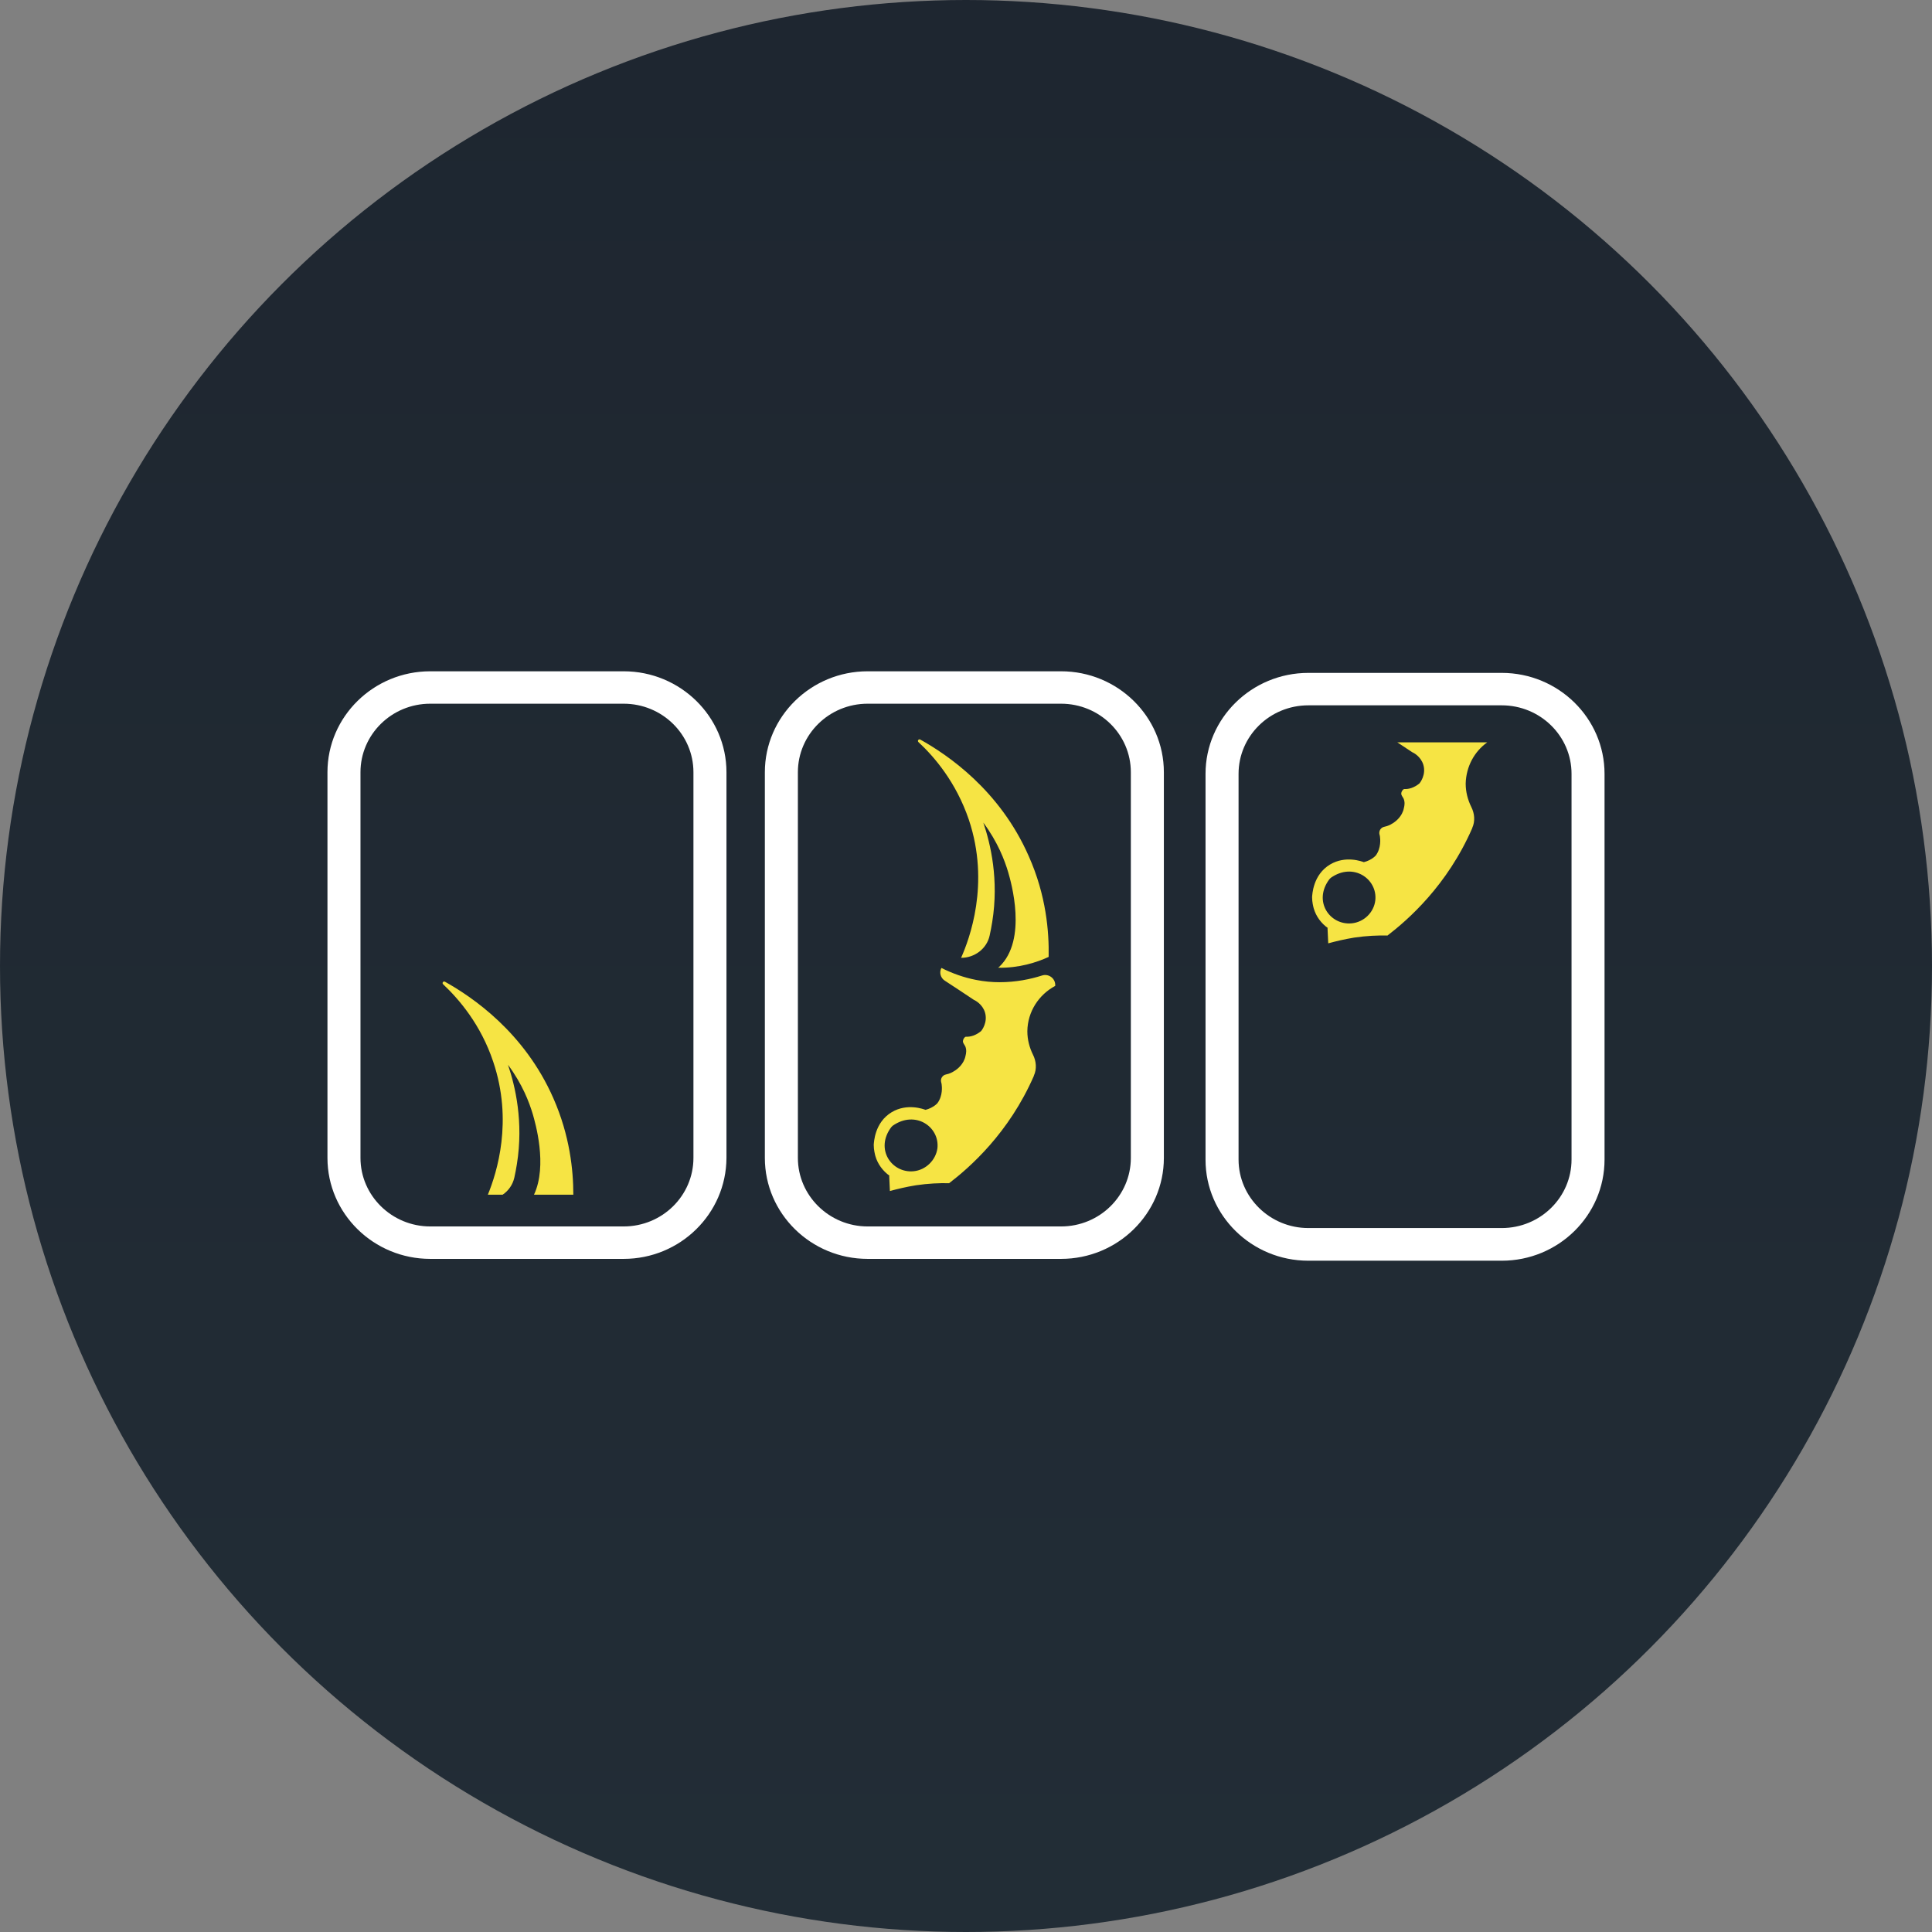
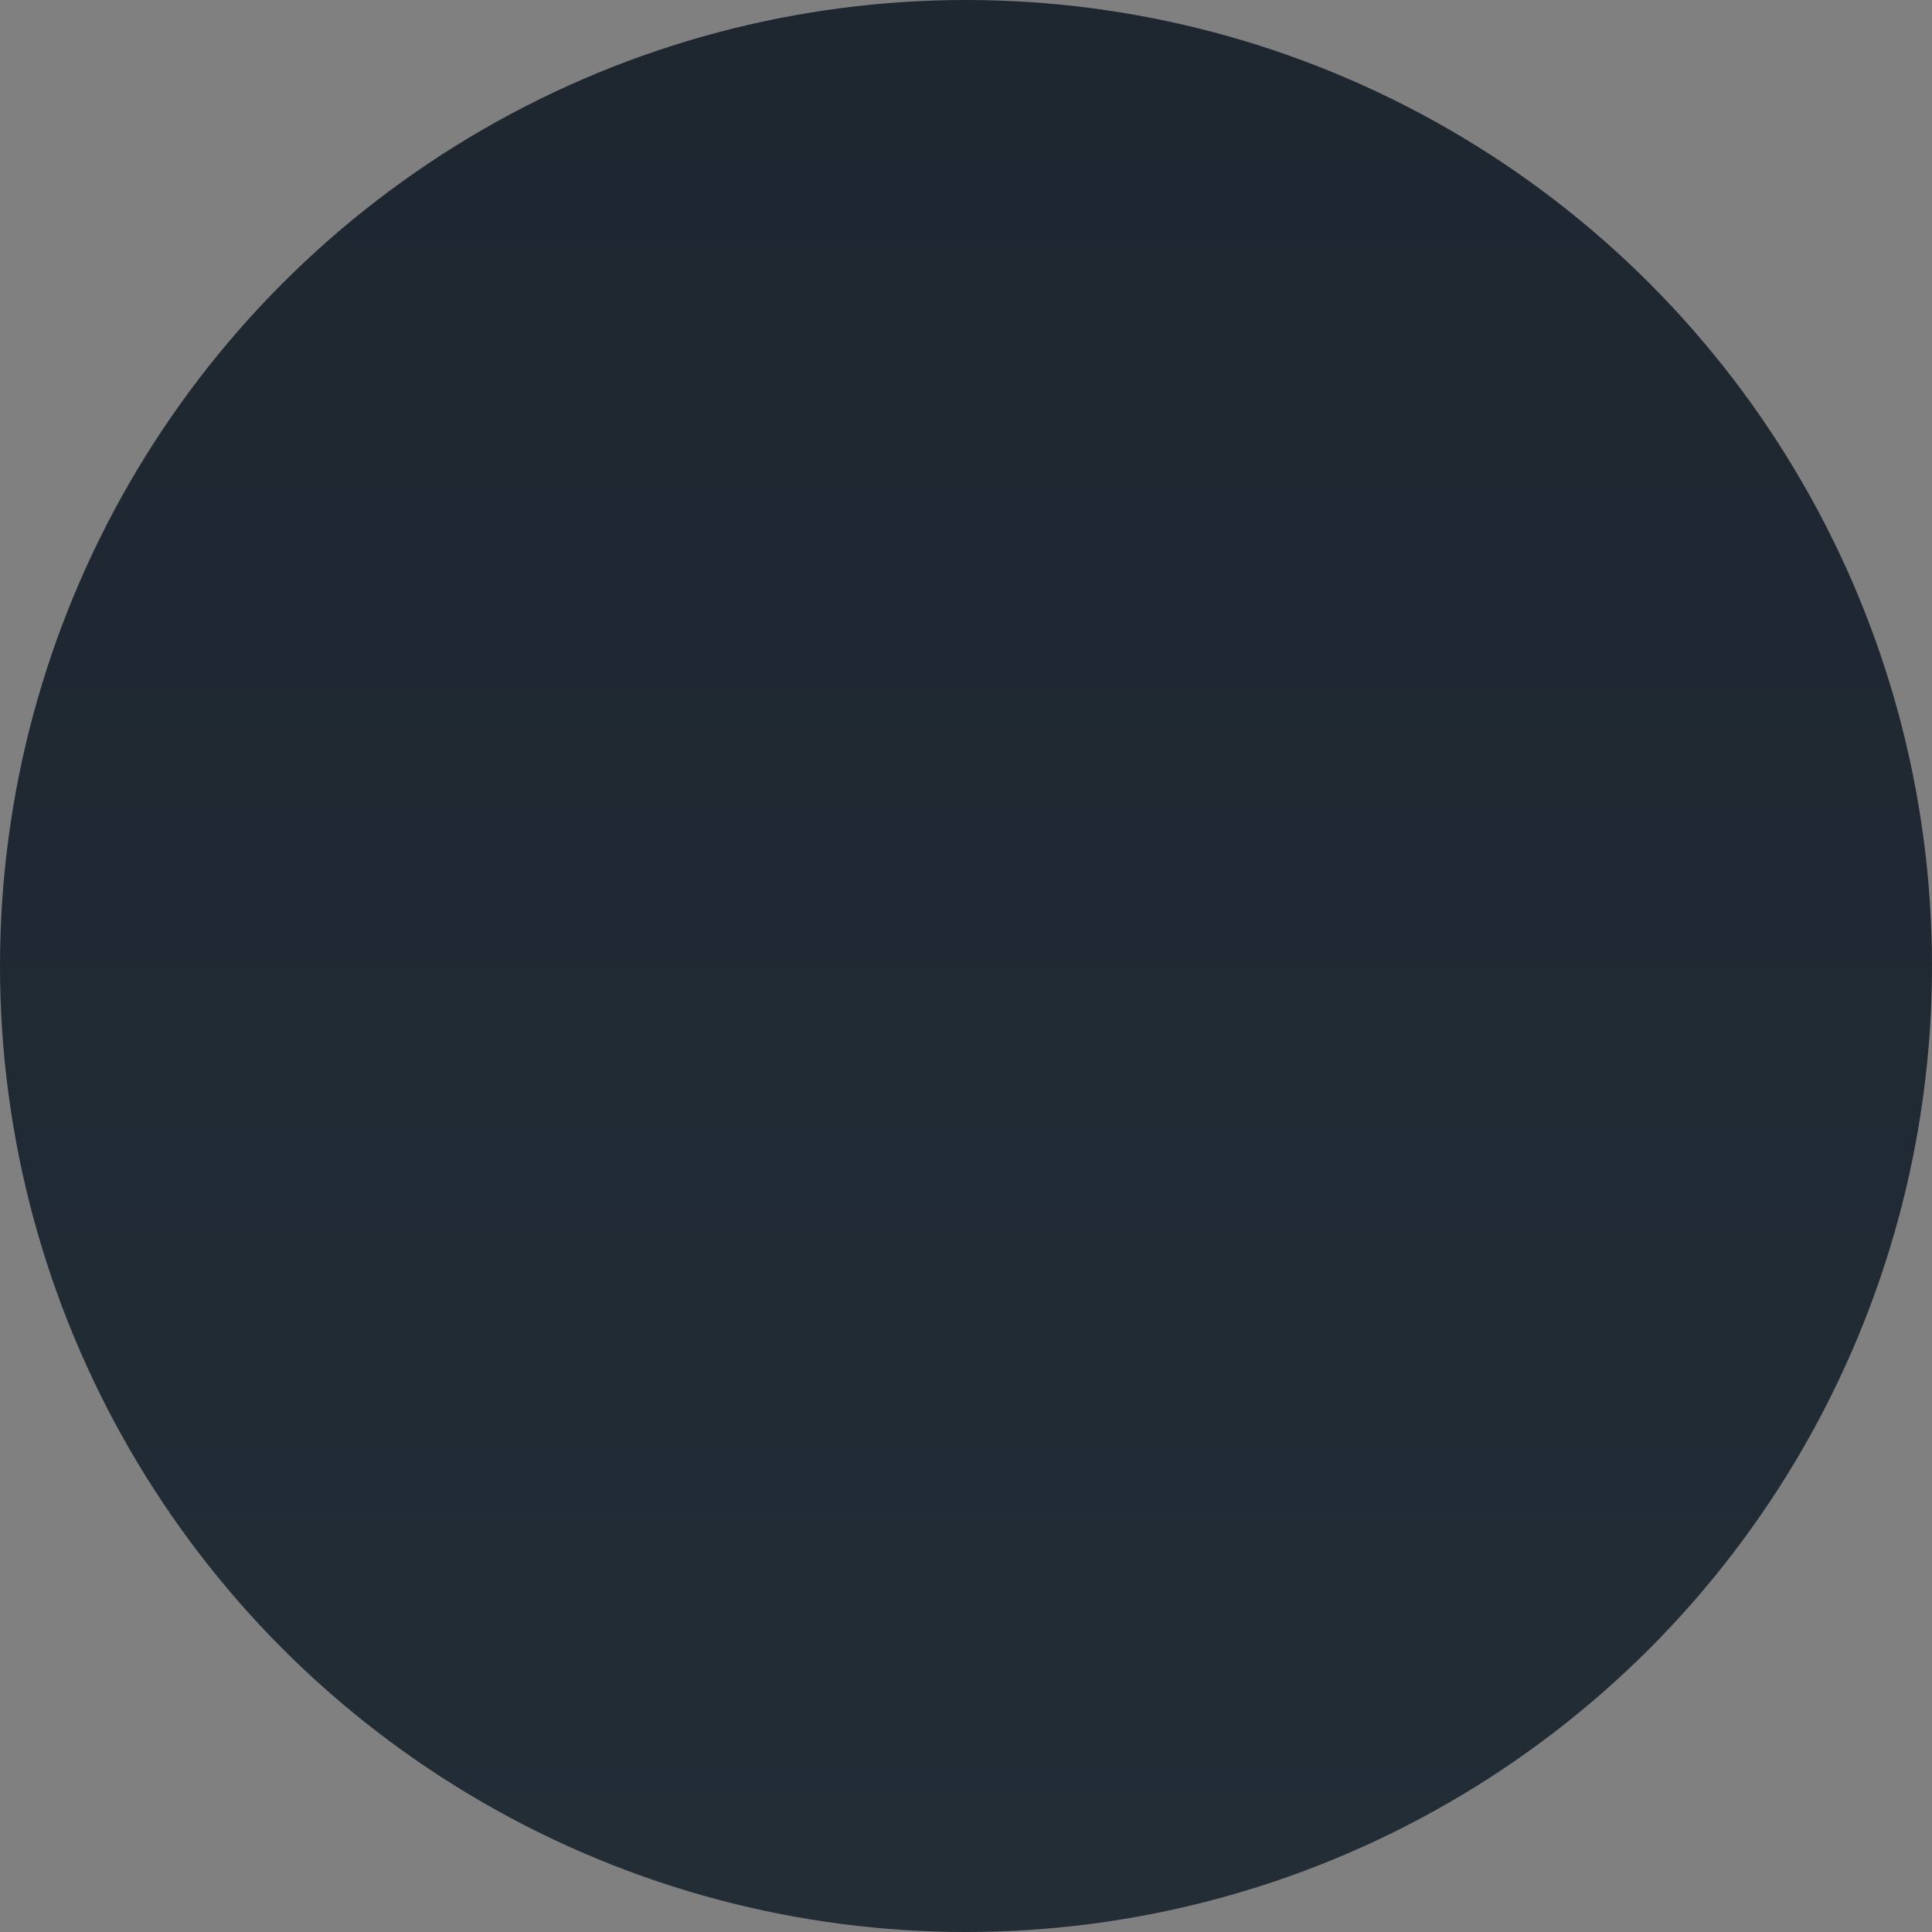
<svg xmlns="http://www.w3.org/2000/svg" width="118" height="118" viewBox="0 0 118 118" fill="none">
  <rect x="0" y="0" width="118" height="118" fill="#808080" stroke="none" />
  <circle cx="59" cy="59" r="59" fill="url(#paint0_linear_949_6601)" />
-   <path d="M64.806 76.888H52.993C49.532 76.888 46.715 74.121 46.715 70.721V47.166C46.715 43.767 49.532 41 52.993 41H64.806C68.267 41 71.085 43.767 71.085 47.166V70.721C71.085 74.121 68.267 76.888 64.806 76.888ZM52.993 42.98C50.634 42.98 48.732 44.863 48.732 47.166V70.721C48.732 73.025 50.648 74.907 52.993 74.907H64.806C67.166 74.907 69.068 73.025 69.068 70.721V47.166C69.068 44.849 67.152 42.98 64.806 42.98H52.993ZM91.722 77H79.909C76.448 77 73.63 74.233 73.63 70.834V47.264C73.63 43.865 76.448 41.098 79.909 41.098H91.722C95.183 41.098 98 43.865 98 47.264V70.82C98 74.233 95.183 77 91.722 77ZM79.909 43.079C77.549 43.079 75.647 44.961 75.647 47.264V70.82C75.647 73.123 77.563 75.005 79.909 75.005H91.722C94.081 75.005 95.984 73.123 95.984 70.82V47.264C95.984 44.947 94.067 43.079 91.722 43.079H79.909ZM38.091 76.888H26.278C22.817 76.888 20 74.121 20 70.721V47.166C20 43.767 22.817 41 26.278 41H38.091C41.552 41 44.37 43.767 44.37 47.166V70.721C44.355 74.121 41.552 76.888 38.091 76.888ZM26.278 42.98C23.919 42.98 22.017 44.863 22.017 47.166V70.721C22.017 73.025 23.933 74.907 26.278 74.907H38.091C40.451 74.907 42.353 73.025 42.353 70.721V47.166C42.353 44.849 40.437 42.98 38.091 42.98H26.278Z" fill="white" />
-   <path d="M61.045 59.99C60.587 59.99 60.115 59.948 59.615 59.85C58.886 59.709 58.17 59.456 57.498 59.119C57.355 59.386 57.441 59.723 57.699 59.892C58.299 60.285 58.9 60.678 59.486 61.072C59.558 61.1 60.001 61.325 60.158 61.83C60.344 62.448 59.958 62.94 59.915 62.982C59.601 63.235 59.286 63.333 59 63.319C58.928 63.319 58.828 63.446 58.814 63.572C58.8 63.698 58.886 63.769 58.957 63.909C59.043 64.12 59.014 64.316 58.971 64.485C58.871 65.005 58.456 65.3 58.356 65.37C58.228 65.454 58.113 65.524 57.942 65.581C57.899 65.595 57.842 65.609 57.784 65.623C57.556 65.665 57.427 65.89 57.484 66.1C57.498 66.156 57.513 66.199 57.513 66.241C57.527 66.339 57.598 66.915 57.255 67.378L57.198 67.435C56.983 67.631 56.74 67.73 56.526 67.786C56.411 67.744 55.41 67.364 54.466 67.926C53.408 68.558 53.38 69.78 53.365 69.921C53.365 70.23 53.437 70.497 53.465 70.609C53.608 71.101 53.923 71.522 54.338 71.817H54.309L54.352 72.744C54.81 72.618 55.339 72.491 55.939 72.393C56.697 72.281 57.384 72.252 57.97 72.266C59.215 71.311 61.617 69.219 63.147 65.707V65.693C63.333 65.286 63.29 64.808 63.09 64.415C62.876 63.979 62.747 63.502 62.747 62.982C62.761 61.788 63.448 60.749 64.449 60.215V60.201C64.477 59.766 64.048 59.442 63.634 59.583C62.933 59.808 62.046 59.99 61.045 59.99ZM55.796 71.536C54.466 71.662 53.422 70.188 54.438 68.839L54.524 68.755C55.911 67.786 57.398 68.825 57.255 70.132C57.155 70.862 56.54 71.466 55.796 71.536ZM59.172 50.06C60.487 53.978 59.2 57.378 58.7 58.501C59.529 58.501 60.273 57.94 60.444 57.139C60.502 56.872 60.559 56.591 60.602 56.31C61.017 53.726 60.502 51.549 60.058 50.242C60.945 51.436 61.36 52.546 61.574 53.262C61.746 53.852 62.776 57.392 61.031 59.049C61.002 59.063 60.988 59.091 60.959 59.105C62.232 59.133 63.319 58.782 64.048 58.445C64.077 56.928 63.905 54.695 62.833 52.293C61.059 48.248 57.87 46.099 56.211 45.172C56.111 45.115 56.011 45.242 56.097 45.326C57.069 46.225 58.399 47.784 59.172 50.06ZM90.835 45.34H85.343C85.644 45.537 85.944 45.733 86.258 45.944C86.33 45.972 86.773 46.197 86.931 46.703C87.117 47.321 86.73 47.812 86.688 47.855C86.373 48.107 86.058 48.206 85.772 48.192C85.701 48.192 85.601 48.318 85.586 48.444C85.572 48.571 85.658 48.641 85.729 48.782C85.815 48.992 85.787 49.189 85.744 49.357C85.644 49.877 85.229 50.172 85.129 50.242C85 50.327 84.885 50.397 84.714 50.453C84.671 50.467 84.614 50.481 84.557 50.495C84.328 50.537 84.199 50.762 84.256 50.973C84.271 51.029 84.285 51.071 84.285 51.113C84.299 51.212 84.371 51.787 84.028 52.251L83.97 52.307C83.756 52.504 83.513 52.602 83.298 52.658C83.184 52.616 82.183 52.237 81.239 52.799C80.18 53.431 80.152 54.653 80.138 54.793C80.138 55.102 80.209 55.369 80.238 55.481C80.381 55.973 80.695 56.394 81.11 56.689H81.081L81.124 57.616C81.582 57.49 82.111 57.364 82.712 57.265C83.47 57.153 84.156 57.125 84.743 57.139C85.987 56.184 88.389 54.091 89.92 50.579V50.565C90.106 50.158 90.063 49.68 89.862 49.287C89.648 48.852 89.519 48.374 89.519 47.855C89.548 46.815 90.048 45.902 90.835 45.34ZM83.999 54.99C83.913 55.734 83.298 56.324 82.554 56.394C81.224 56.521 80.18 55.046 81.196 53.698L81.282 53.613C82.654 52.644 84.142 53.684 83.999 54.99ZM30.125 64.85C31.341 68.46 30.354 71.606 29.796 72.969H30.697C31.055 72.73 31.312 72.365 31.413 71.929C31.47 71.662 31.527 71.382 31.57 71.101C31.985 68.516 31.47 66.339 31.026 65.033C31.913 66.227 32.328 67.336 32.542 68.053C32.685 68.558 33.458 71.171 32.614 72.969H35.017C35.017 71.466 34.802 69.359 33.801 67.084C32.028 63.038 28.838 60.889 27.179 59.962C27.079 59.906 26.979 60.032 27.065 60.117C28.023 61.016 29.367 62.575 30.125 64.85Z" fill="#F6E444" />
  <defs>
    <linearGradient id="paint0_linear_949_6601" x1="59" y1="0" x2="59" y2="118" gradientUnits="userSpaceOnUse">
      <stop stop-color="#1E2630" />
      <stop offset="1" stop-color="#222D36" />
    </linearGradient>
  </defs>
</svg>